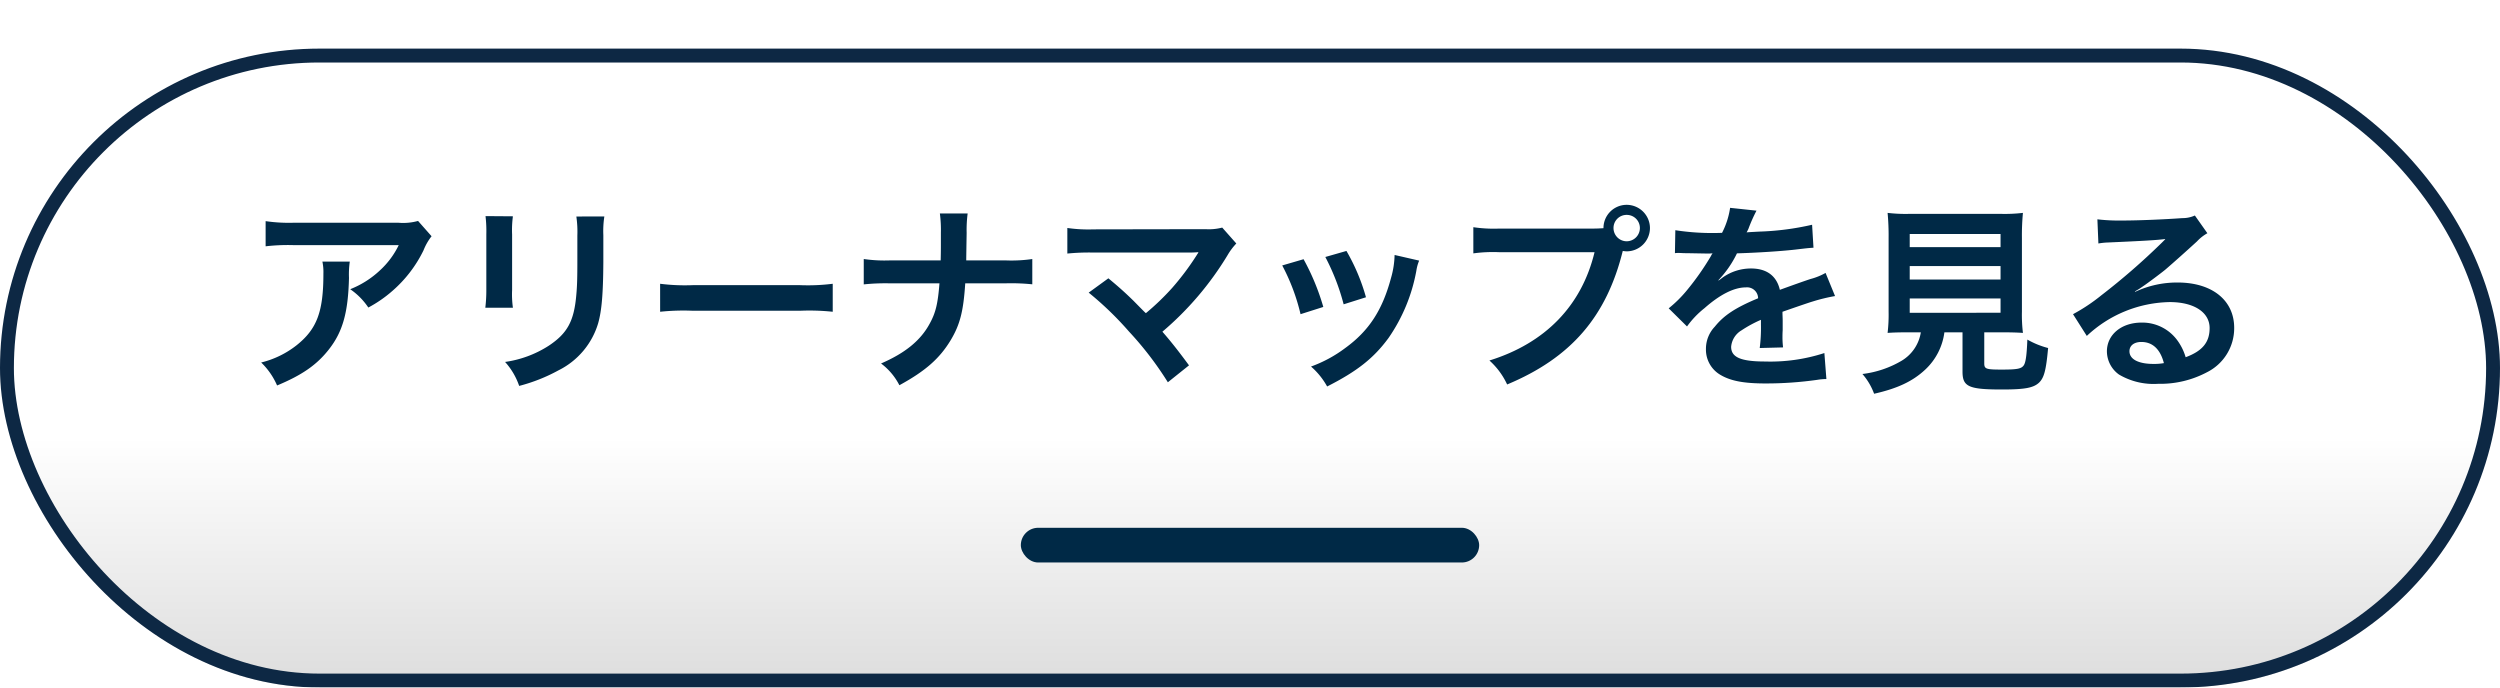
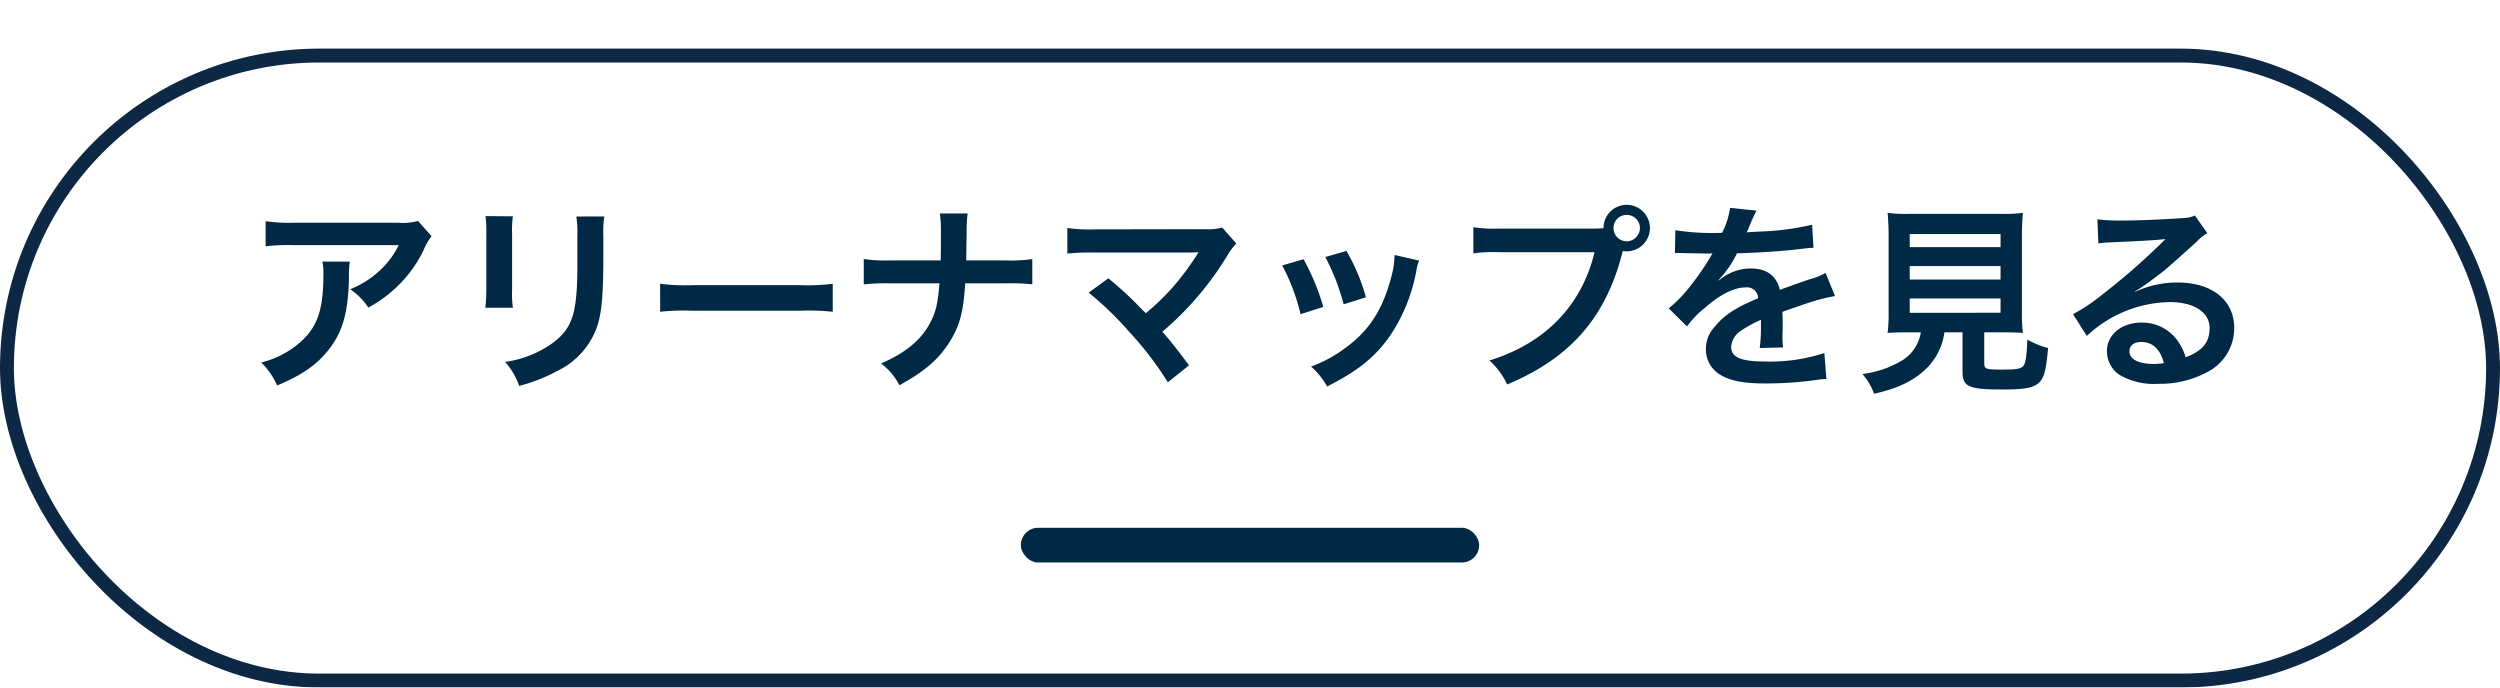
<svg xmlns="http://www.w3.org/2000/svg" width="360" height="99" viewBox="0 0 360 99">
  <defs>
    <linearGradient id="linear-gradient" x1="0.5" y1="0.609" x2="0.5" y2="1" gradientUnits="objectBoundingBox">
      <stop offset="0" stop-color="#fff" />
      <stop offset="1" stop-color="#ddd" />
    </linearGradient>
    <filter id="長方形_25600" x="0" y="0" width="360" height="99" filterUnits="userSpaceOnUse">
      <feOffset dy="7" input="SourceAlpha" />
      <feGaussianBlur result="blur" />
      <feFlood flood-color="#0d2844" />
      <feComposite operator="in" in2="blur" />
      <feComposite in="SourceGraphic" />
    </filter>
  </defs>
  <g id="グループ_20617" data-name="グループ 20617" transform="translate(-565 -6339)">
    <g transform="matrix(1, 0, 0, 1, 565, 6339)" filter="url(#長方形_25600)">
      <g id="長方形_25600-2" data-name="長方形 25600" stroke="#0d2844" stroke-width="2" fill="url(#linear-gradient)">
-         <rect width="360" height="92" rx="46" stroke="none" />
        <rect x="1" y="1" width="358" height="90" rx="45" fill="none" />
      </g>
    </g>
    <path id="パス_59133" data-name="パス 59133" d="M-119.8-22.185a7.984,7.984,0,0,1-2.813.261H-137.75a23.12,23.12,0,0,1-4-.232v3.625a27.876,27.876,0,0,1,3.944-.174h15.225a12.026,12.026,0,0,1-2.755,3.683,13.448,13.448,0,0,1-4.234,2.668,9.8,9.8,0,0,1,2.61,2.639,18.139,18.139,0,0,0,3.48-2.407,18.4,18.4,0,0,0,4.466-5.829,8.06,8.06,0,0,1,1.16-2.03Zm-13.775,5.858a7.344,7.344,0,0,1,.145,1.74c0,5.481-.928,7.975-3.886,10.324A13.371,13.371,0,0,1-142.39-1.8,10.237,10.237,0,0,1-140.1,1.508c3.625-1.508,5.742-2.987,7.482-5.22,1.972-2.523,2.755-5.307,2.871-10.266a13.316,13.316,0,0,1,.116-2.349Zm23.49-6.554a18.31,18.31,0,0,1,.116,2.61V-12.3a20.914,20.914,0,0,1-.145,2.61h3.973a14,14,0,0,1-.116-2.552v-8a14.741,14.741,0,0,1,.116-2.61Zm13.079.058a15.271,15.271,0,0,1,.145,2.755v3.625c0,2.32-.029,3.6-.145,4.843-.319,3.828-1.276,5.6-4,7.4a15.642,15.642,0,0,1-6.264,2.32,9.907,9.907,0,0,1,2.03,3.451A24.53,24.53,0,0,0-99.586-.667a11.107,11.107,0,0,0,5.713-6.757c.522-1.827.725-4.263.754-8.787v-3.915a13.755,13.755,0,0,1,.145-2.7ZM-84.941-9.106a31.836,31.836,0,0,1,4.727-.145h15.4a31.836,31.836,0,0,1,4.727.145v-4.031a28.479,28.479,0,0,1-4.7.2H-80.243a28.479,28.479,0,0,1-4.7-.2Zm44.08-7.395c0-.319,0-.319.029-2.233l.029-1.74a18.293,18.293,0,0,1,.145-2.784h-4a18.254,18.254,0,0,1,.145,2.784v1.711c0,.522,0,1.044-.029,2.262h-7.308a20.962,20.962,0,0,1-3.77-.2v3.654A29.787,29.787,0,0,1-51.91-13.2h7.192c-.232,2.958-.551,4.263-1.421,5.829-1.305,2.407-3.509,4.205-6.989,5.713a9.008,9.008,0,0,1,2.639,3.132c3.77-2.059,5.8-3.857,7.395-6.5,1.334-2.233,1.827-4.147,2.088-8.178h5.945a29.787,29.787,0,0,1,3.712.145V-16.7a20.773,20.773,0,0,1-3.77.2Zm17.632,4.64a46.809,46.809,0,0,1,5.8,5.6,47.741,47.741,0,0,1,5.6,7.308l3.045-2.436C-10.3-3.451-11.4-4.843-12.615-6.235A44.855,44.855,0,0,0-3.248-17.226a9.054,9.054,0,0,1,1.276-1.711L-4-21.228A7.594,7.594,0,0,1-6.409-21l-16.124.029a21.152,21.152,0,0,1-3.77-.2v3.683a31.452,31.452,0,0,1,3.712-.145H-8.758c.609,0,1.044-.029,1.334-.058a.744.744,0,0,0-.058.145,2.035,2.035,0,0,0-.174.261,38.357,38.357,0,0,1-3.538,4.727,35.614,35.614,0,0,1-3.8,3.654c-.2-.174-.2-.174-1.8-1.8-1.189-1.16-2.059-1.943-3.6-3.219ZM4.64-15.776A29.013,29.013,0,0,1,7.279-8.758L10.556-9.8a33.452,33.452,0,0,0-2.842-6.873Zm6.206-1.218a31.889,31.889,0,0,1,2.639,6.815L16.7-11.194a28.489,28.489,0,0,0-2.813-6.67Zm9.976-.29a12.864,12.864,0,0,1-.522,3.335c-1.247,4.64-3.19,7.6-6.583,10.063a18.811,18.811,0,0,1-4.93,2.668,10.533,10.533,0,0,1,2.32,2.871c4.292-2.175,6.7-4.06,8.845-6.989a24.755,24.755,0,0,0,4-9.657,6.1,6.1,0,0,1,.406-1.479Zm15.051-3.8a19.87,19.87,0,0,1-3.712-.2v3.77a20.893,20.893,0,0,1,3.654-.174h13.8c-1.856,7.714-7.105,13.108-15.138,15.6a10.672,10.672,0,0,1,2.552,3.451C46.2-2.465,51.33-8.381,53.679-17.864a3.963,3.963,0,0,0,.551.058,3.366,3.366,0,0,0,3.364-3.364,3.36,3.36,0,0,0-3.364-3.335A3.342,3.342,0,0,0,50.9-21.141c-.493.029-.841.058-1.711.058ZM54.23-23.055a1.888,1.888,0,0,1,1.914,1.885,1.912,1.912,0,0,1-1.914,1.914,1.906,1.906,0,0,1-1.885-1.914A1.881,1.881,0,0,1,54.23-23.055Zm6.96,5.51a3.2,3.2,0,0,1,.464-.029c.261,0,.261,0,.812.029.638,0,3.19.058,3.654.058,0,0,.377-.029.493-.029a1.419,1.419,0,0,0-.232.377A38.409,38.409,0,0,1,62.9-12.18,17.766,17.766,0,0,1,60.291-9.6l2.639,2.61a13.039,13.039,0,0,1,2.523-2.639c2.233-1.972,4.263-2.987,5.945-2.987a1.592,1.592,0,0,1,1.769,1.566c-3.277,1.363-4.93,2.465-6.235,4.089a4.621,4.621,0,0,0-1.276,3.219A4.2,4.2,0,0,0,67.773,0c1.479.87,3.393,1.218,6.467,1.218A52.6,52.6,0,0,0,81.664.7,8.545,8.545,0,0,1,83,.58l-.29-3.741a25.2,25.2,0,0,1-8.526,1.218c-3.509,0-4.9-.609-4.9-2.117a3.053,3.053,0,0,1,1.508-2.378,17.625,17.625,0,0,1,2.784-1.508v.7A22.959,22.959,0,0,1,73.4-3.886l3.364-.087a11.907,11.907,0,0,1-.087-1.537c0-.2,0-.464.029-.957v-1.16c0-.406,0-.406-.029-1.16v-.319q3.741-1.305,4.35-1.479a25.6,25.6,0,0,1,3.219-.783L82.882-14.7a9.06,9.06,0,0,1-2.146.87q-1.087.348-4.437,1.566c-.464-2-1.885-3.074-4.147-3.074a7.01,7.01,0,0,0-4.089,1.3c-.377.29-.377.29-.58.435l-.029-.058a15.007,15.007,0,0,0,2.668-3.857c2.929-.087,6.612-.319,8.729-.58,1.479-.174,1.479-.174,2.291-.232l-.2-3.306a39.177,39.177,0,0,1-7.6.986c-1.6.087-1.6.087-1.827.116.058-.116.116-.2.261-.522a22.158,22.158,0,0,1,1.16-2.61l-3.8-.406a11.485,11.485,0,0,1-1.16,3.6,35.044,35.044,0,0,1-6.728-.377ZM96.6-6.148a5.81,5.81,0,0,1-2.755,4.089A14.489,14.489,0,0,1,88.189-.145,9.1,9.1,0,0,1,89.871,2.7c3.335-.754,5.539-1.769,7.366-3.48a8.893,8.893,0,0,0,2.755-5.365h2.61V-.493c0,2.175.87,2.581,5.684,2.581,3.277,0,4.524-.232,5.336-.986.725-.7,1.015-1.769,1.305-4.988A12.011,12.011,0,0,1,111.94-5.1c-.087,2.2-.232,3.306-.522,3.712-.348.493-.928.609-3.161.609-2.262,0-2.523-.087-2.523-.9V-6.148h2.494c1.189,0,2.32.029,3.074.087a21.641,21.641,0,0,1-.145-3.074V-19.72a34.509,34.509,0,0,1,.145-3.625,22.4,22.4,0,0,1-3.074.145H94.859a22.2,22.2,0,0,1-3.045-.145,35.331,35.331,0,0,1,.145,3.625V-9.135a22.4,22.4,0,0,1-.145,3.074c.754-.058,1.74-.087,3.132-.087ZM95-20.3h13.079v1.885H95Zm0,4.611h13.079v1.943H95Zm0,4.669h13.079v2.059H95Zm32.422-1.015a11.383,11.383,0,0,0,1.189-.754c.58-.377,2.668-1.943,3.19-2.378.986-.841,3.1-2.726,4.553-4.06a6.216,6.216,0,0,1,1.508-1.189l-1.8-2.552a4.273,4.273,0,0,1-1.8.377c-2.813.2-6.351.348-8.816.348a26.228,26.228,0,0,1-3.422-.174l.145,3.48a9.783,9.783,0,0,1,1.392-.145c5.249-.232,7.1-.348,8.207-.493l.029.029-.522.522a96.834,96.834,0,0,1-8.671,7.54,26.081,26.081,0,0,1-4.089,2.726L120.5-5.626A17.868,17.868,0,0,1,132.443-10.5c3.509,0,5.742,1.479,5.742,3.741,0,2.059-1.044,3.306-3.451,4.2a7.8,7.8,0,0,0-1.334-2.61,6.242,6.242,0,0,0-5.017-2.378c-2.9,0-4.988,1.74-4.988,4.147a4.139,4.139,0,0,0,1.74,3.335,9.811,9.811,0,0,0,5.626,1.334,14.348,14.348,0,0,0,7.018-1.653,7.087,7.087,0,0,0,3.944-6.409c0-3.973-3.19-6.525-8.149-6.525a14.156,14.156,0,0,0-6.09,1.334ZM131.6-1.711a7.849,7.849,0,0,1-1.508.116c-2.146,0-3.451-.667-3.451-1.827,0-.812.667-1.334,1.711-1.334C129.978-4.756,131.08-3.712,131.6-1.711Z" transform="translate(745 6393)" fill="#002946" />
    <rect id="長方形_25821" data-name="長方形 25821" width="66" height="5" rx="2.5" transform="translate(712 6415)" fill="#002946" />
  </g>
</svg>